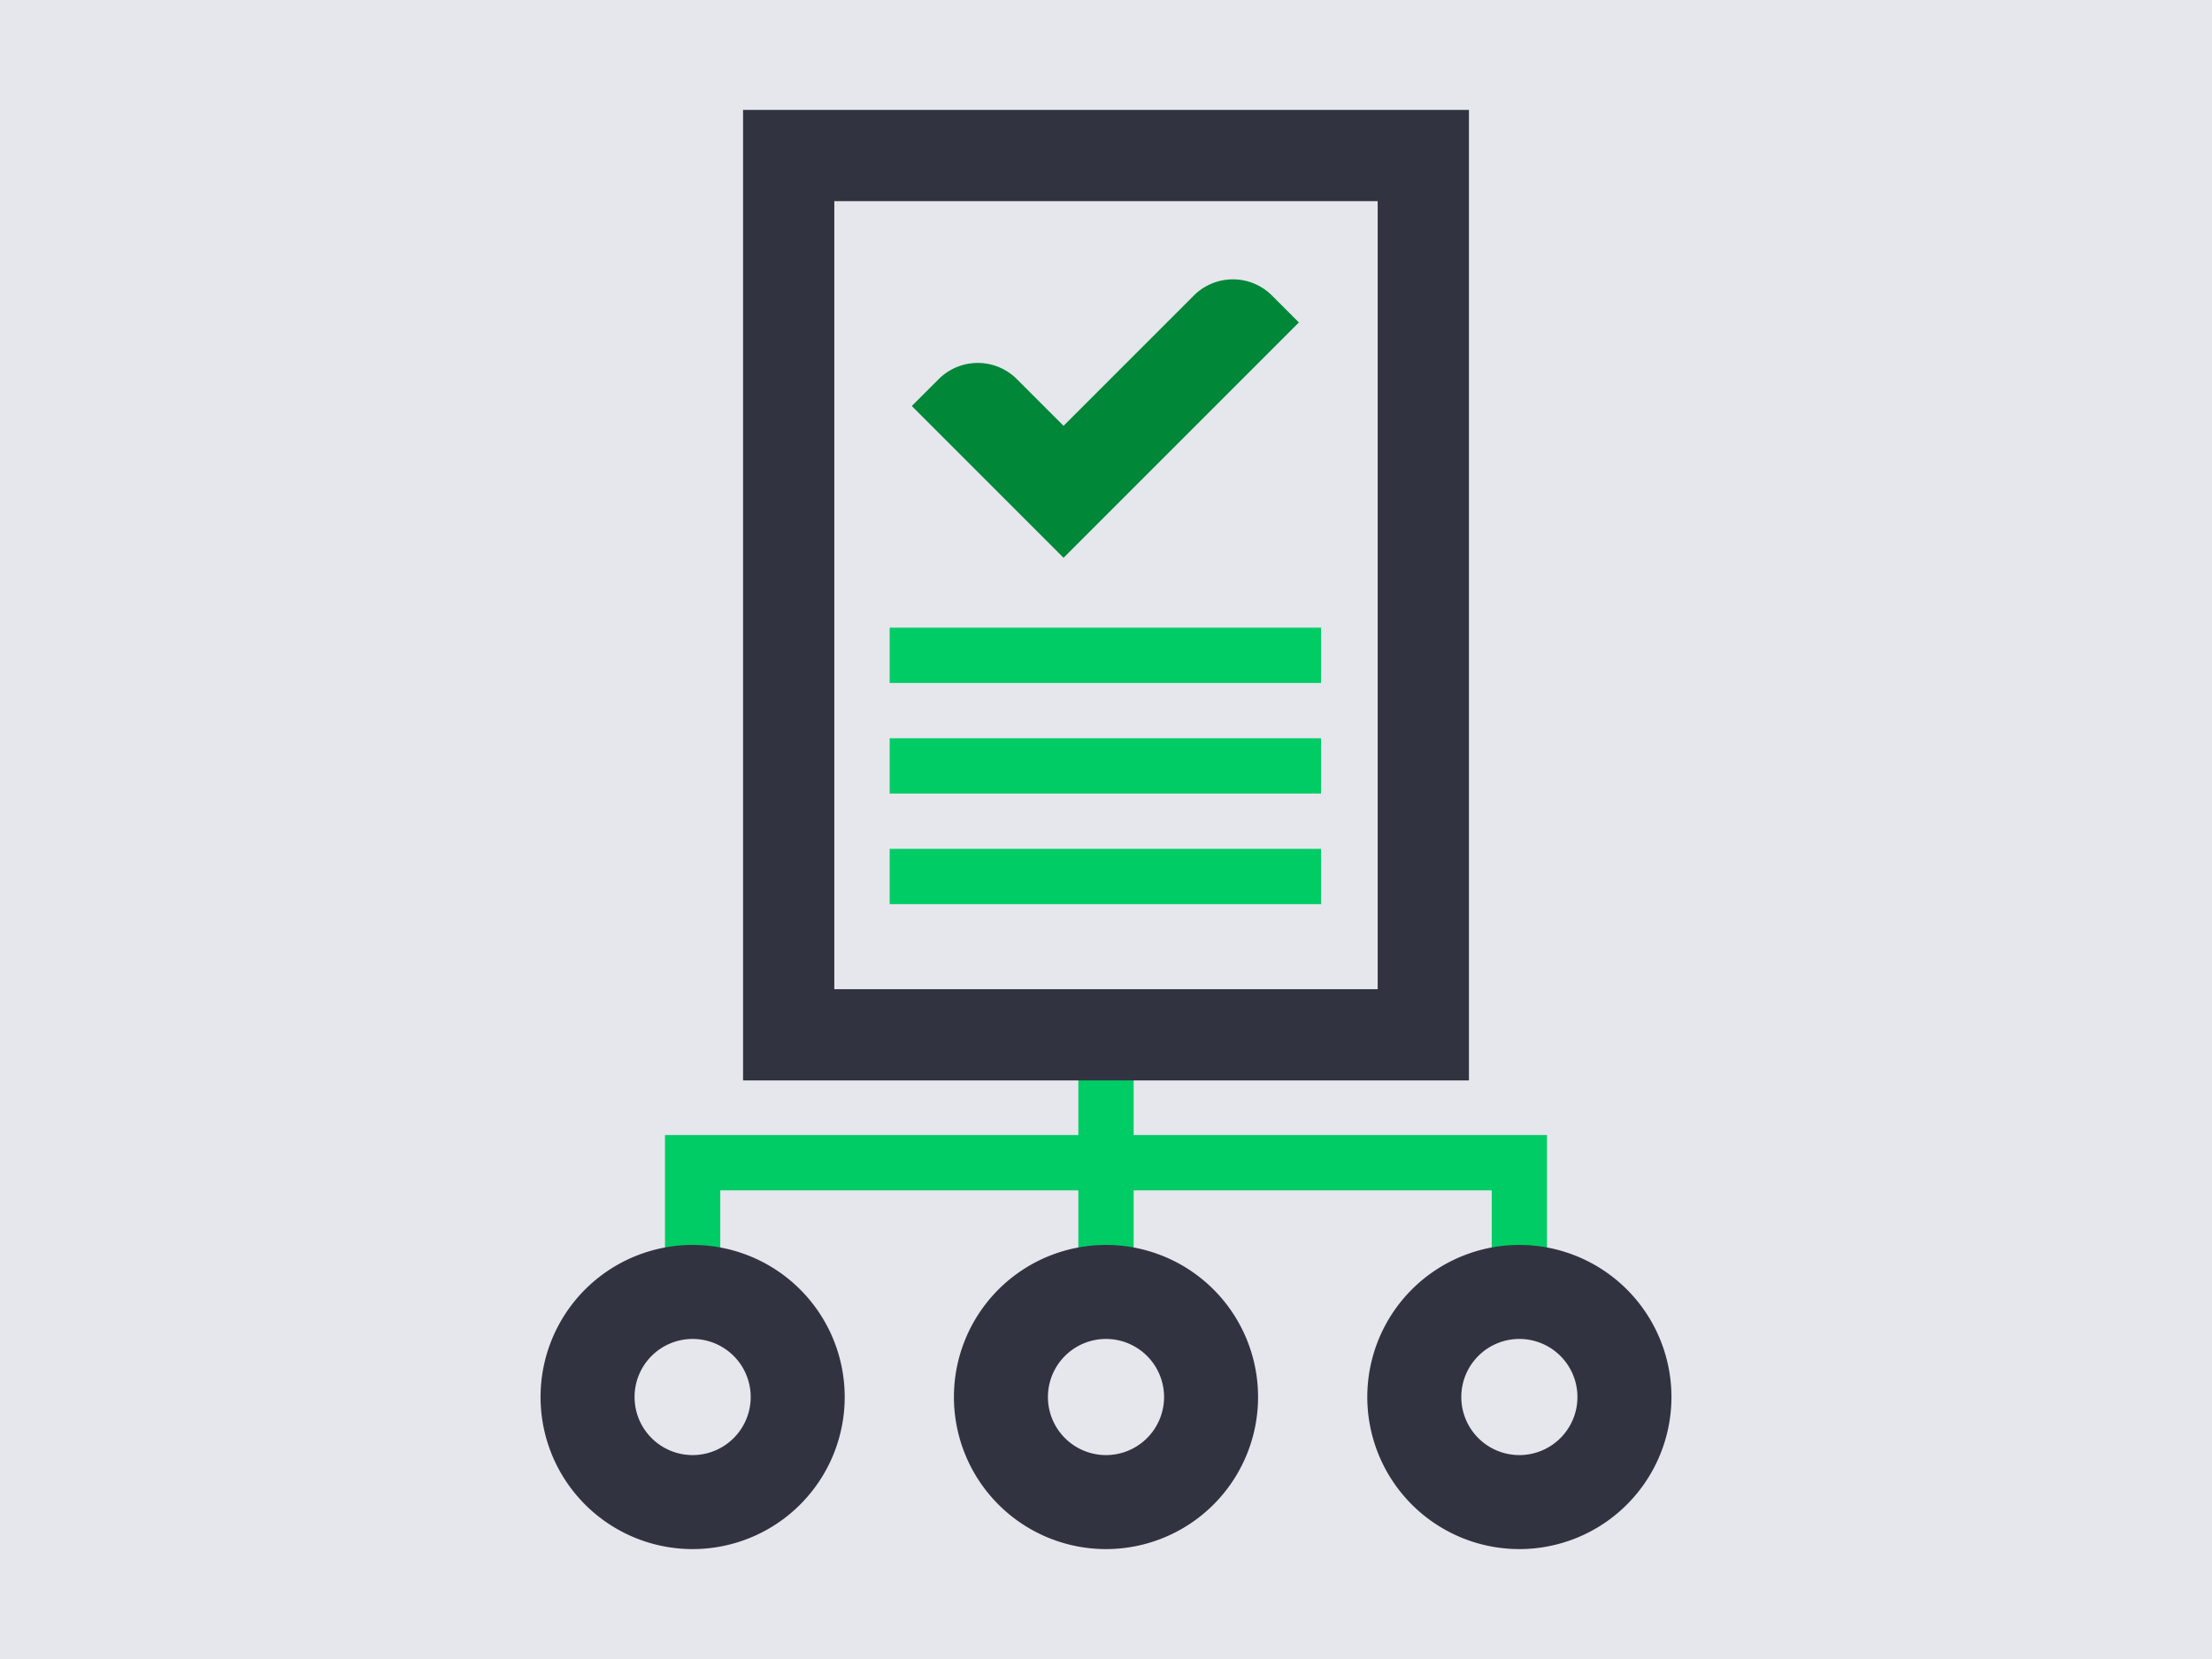
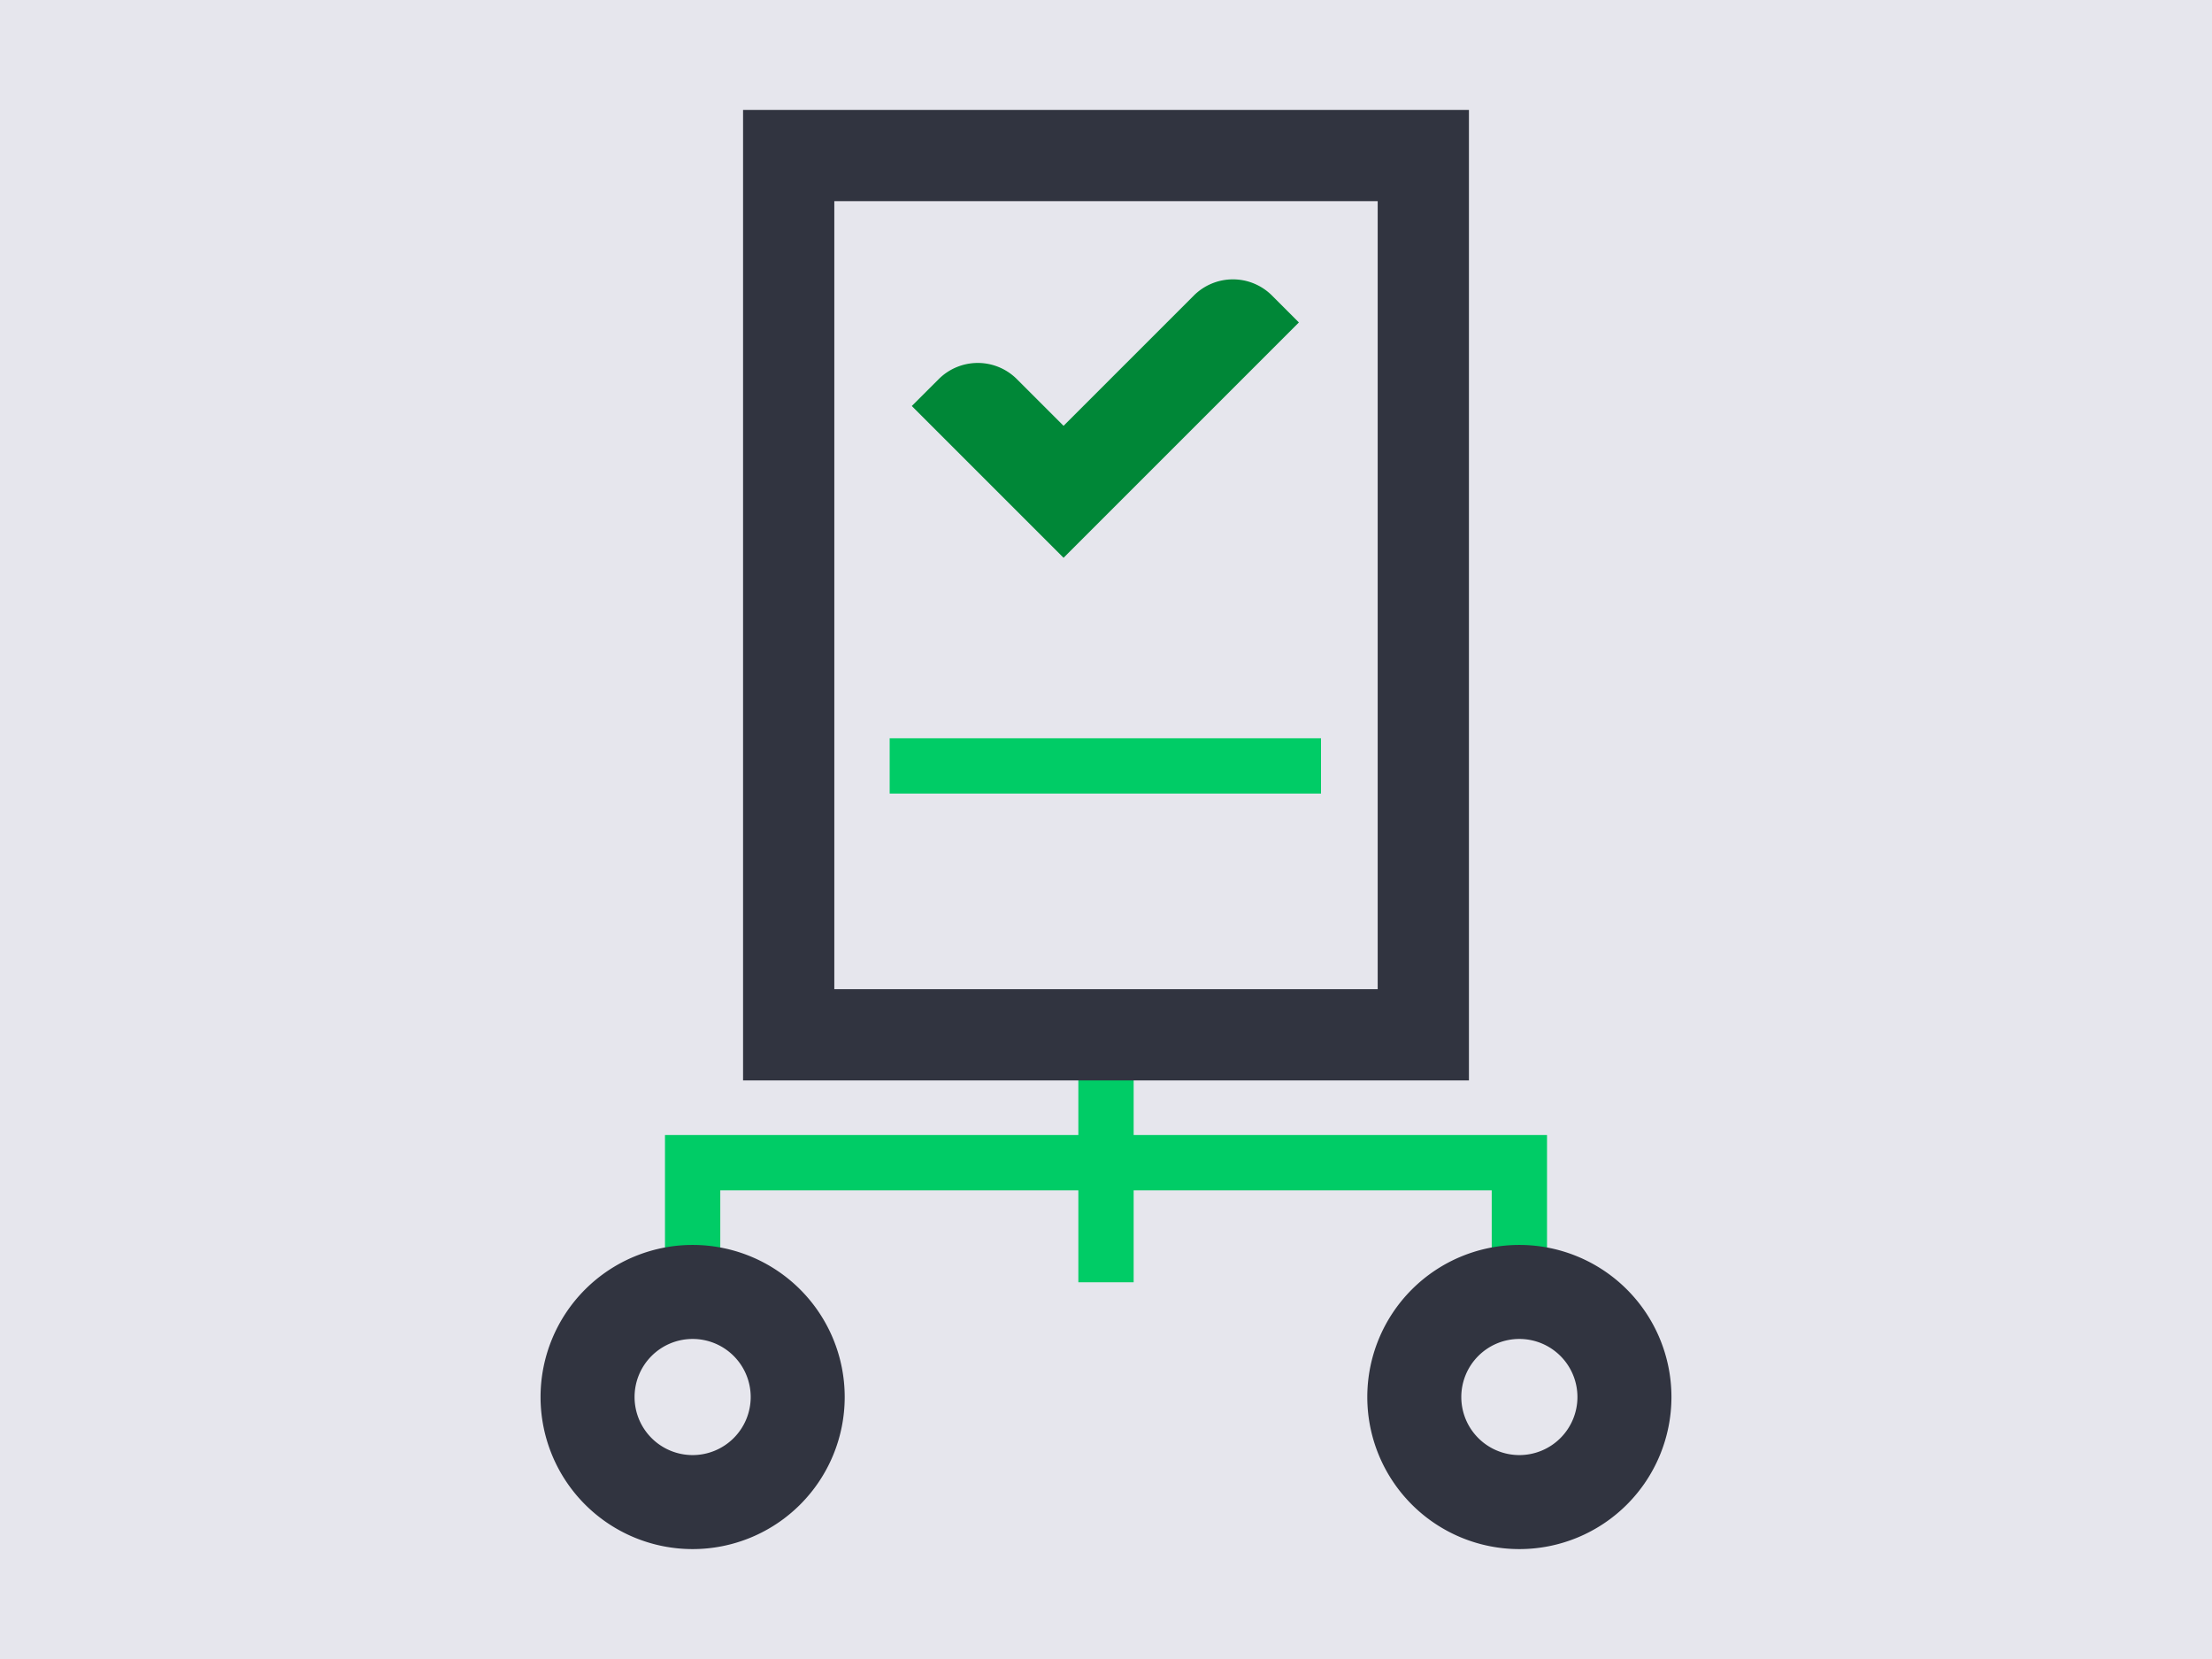
<svg xmlns="http://www.w3.org/2000/svg" preserveAspectRatio="xMidYMid slice" width="768px" height="576px" viewBox="0 0 800 600">
  <defs>
    <style>.cls-1{fill:#e6e6ed;}.cls-2{fill:#0c6;}.cls-3{fill:#313440;}.cls-4{fill:#008737;}</style>
  </defs>
  <g id="background">
    <rect class="cls-1" x="-10" y="-10" width="821" height="620" />
  </g>
  <g id="Layer_2" data-name="Layer 2">
    <polygon class="cls-2" points="410 410.5 410 375.75 390 375.75 390 410.5 240.5 410.5 240.5 410.75 240.5 430.5 240.5 463.75 260.5 463.75 260.5 430.5 390 430.5 390 463.75 410 463.75 410 430.5 539.5 430.5 539.5 463.75 559.5 463.75 559.5 430.5 559.5 410.75 559.5 410.5 410 410.5" />
-     <path class="cls-3" d="M400,484.25a21,21,0,1,1-21,21,21,21,0,0,1,21-21m0-34a55,55,0,1,0,55,55,55,55,0,0,0-55-55Z" />
    <path class="cls-3" d="M549.5,484.25a21,21,0,1,1-21,21,21,21,0,0,1,21-21m0-34a55,55,0,1,0,55,55,55,55,0,0,0-55-55Z" />
    <path class="cls-3" d="M250.5,484.25a21,21,0,1,1-21,21,21,21,0,0,1,21-21m0-34a55,55,0,1,0,55,55,55,55,0,0,0-55-55Z" />
    <path class="cls-3" d="M268.74,39.75v351H531.26v-351Zm229.52,318H301.74v-285H498.26Z" />
    <path class="cls-4" d="M384.65,154l47.11-47.11a20,20,0,0,1,28.28,0l9.72,9.73-85.11,85.11-54.89-54.89,9.73-9.72a20,20,0,0,1,28.28,0Z" />
-     <rect class="cls-2" x="321.76" y="307" width="156" height="20" />
    <rect class="cls-2" x="321.76" y="267" width="156" height="20" />
-     <rect class="cls-2" x="321.76" y="227" width="156" height="20" />
  </g>
</svg>